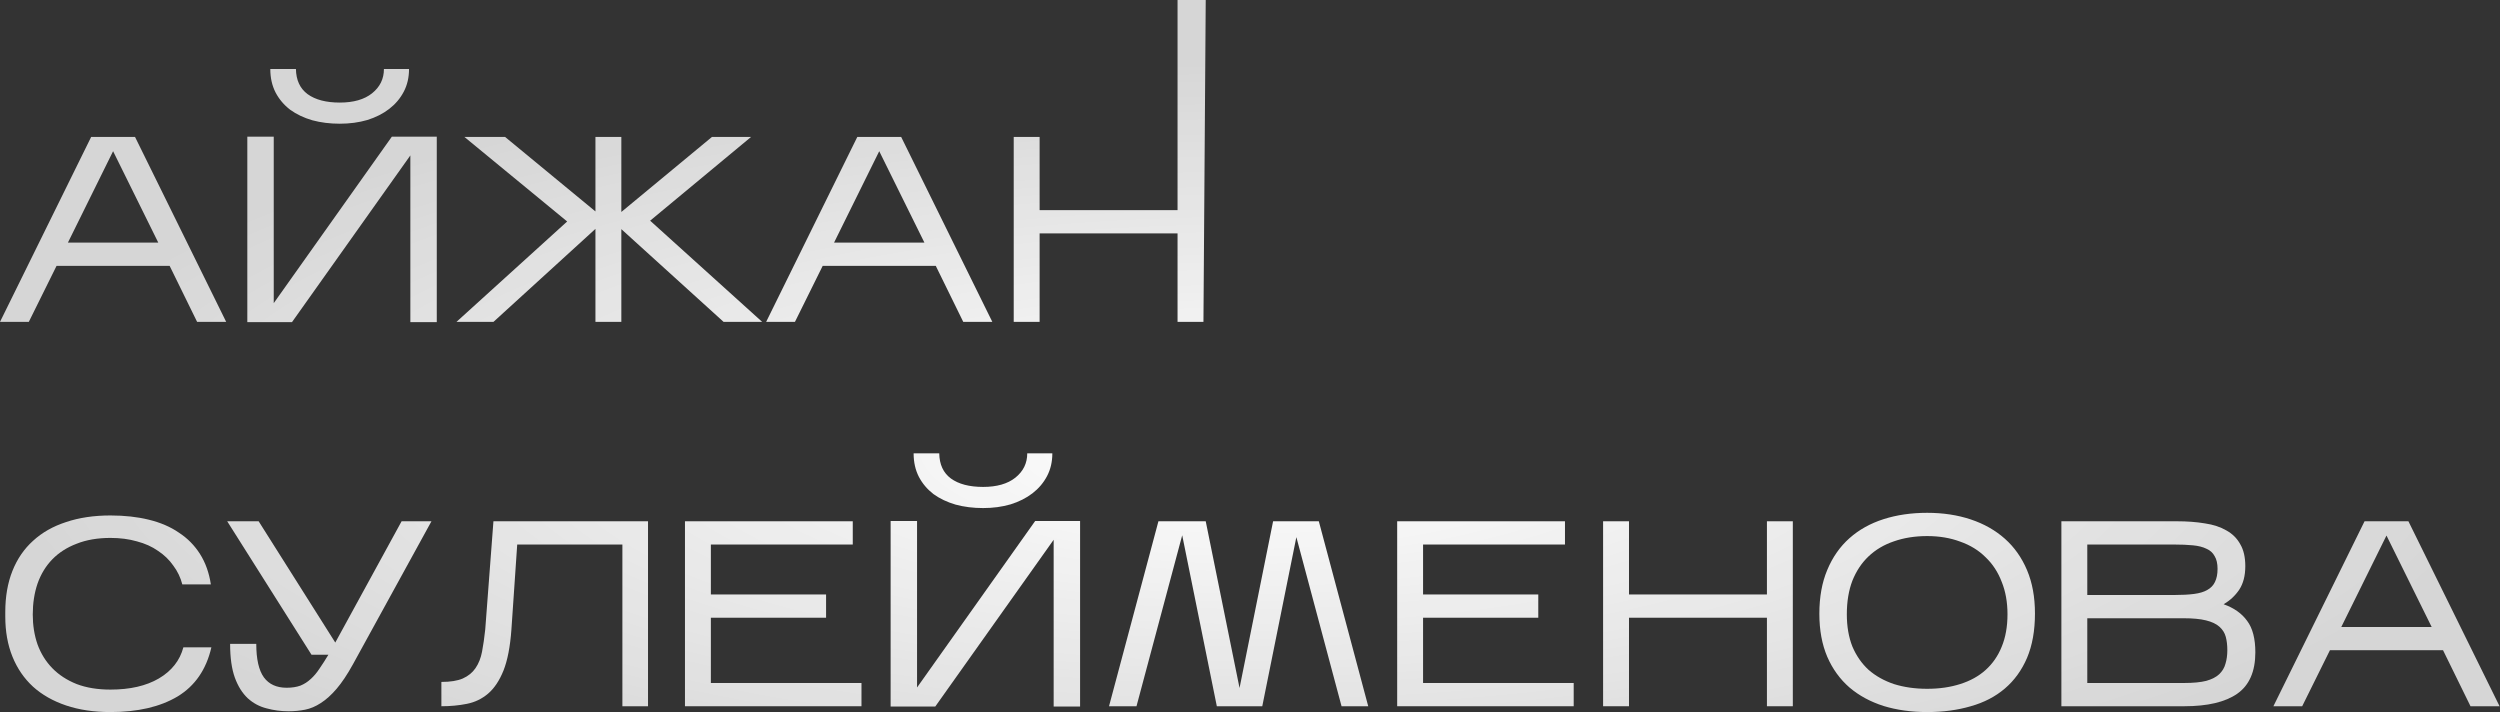
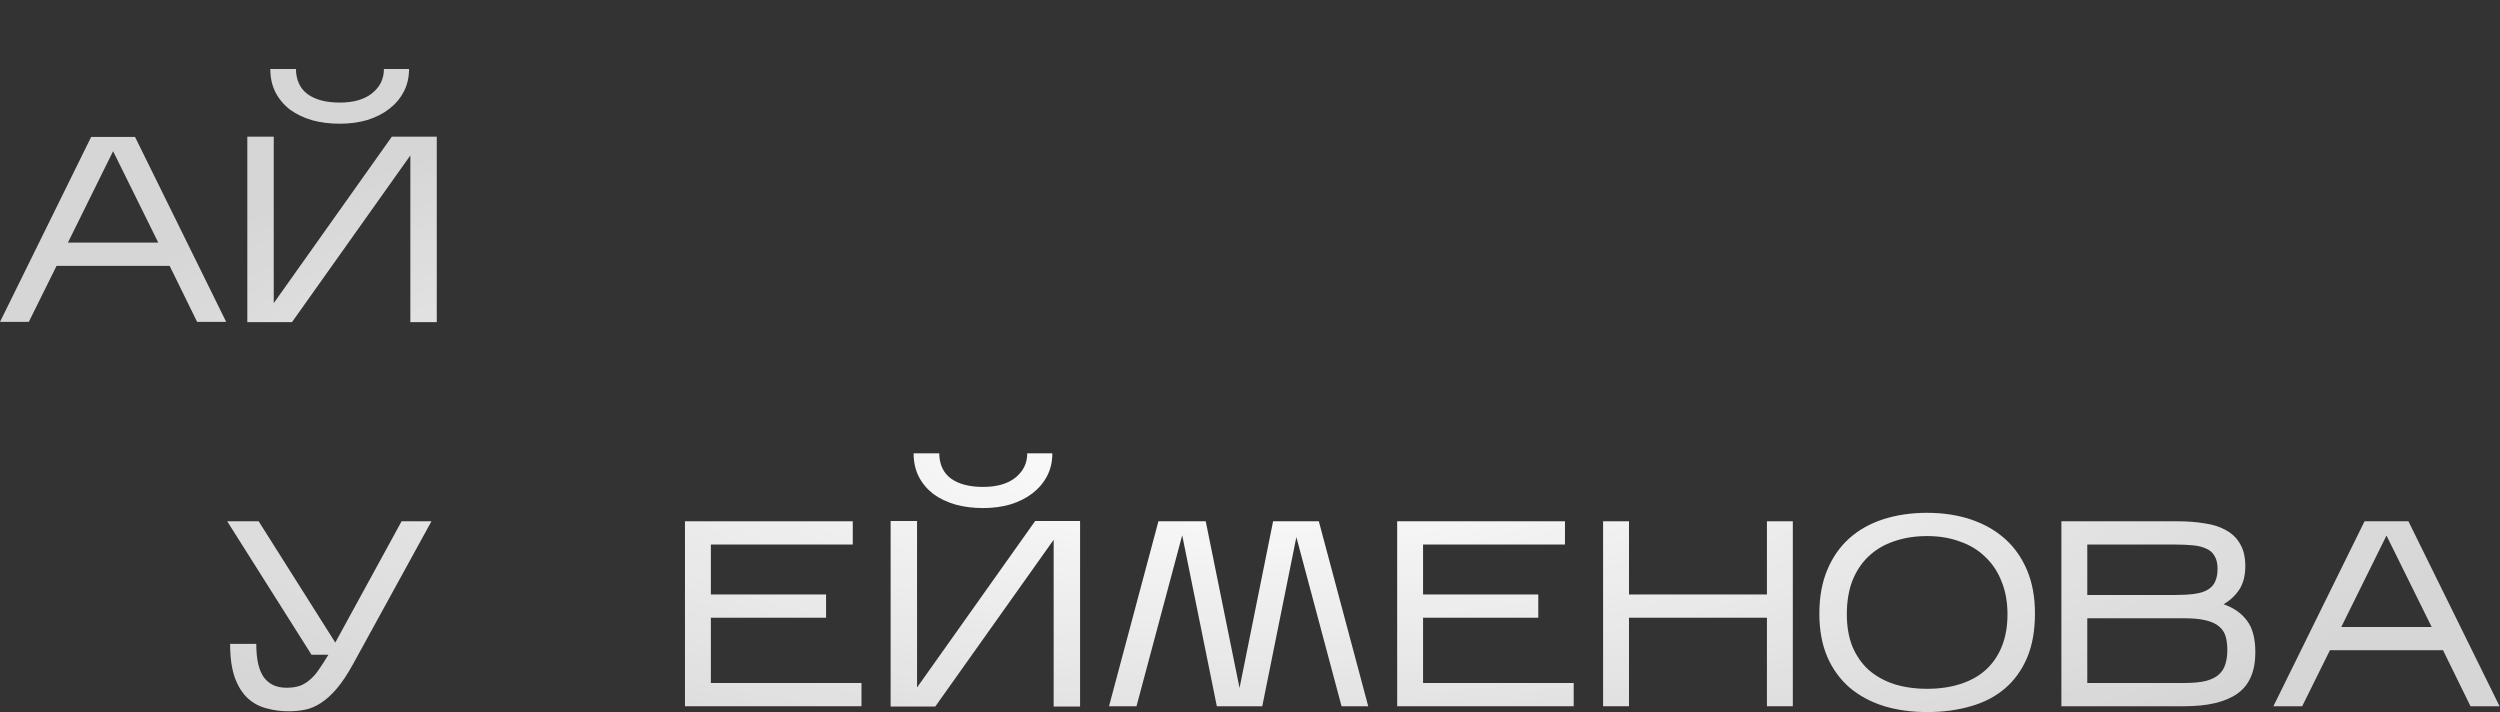
<svg xmlns="http://www.w3.org/2000/svg" width="2082" height="593" viewBox="0 0 2082 593" fill="none">
  <rect x="0" y="0" width="2082" height="593" fill="#333333" stroke="none" />
  <path d="M47.093 221.42L23.986 268.072H0L75.92 114.031H112.45L188.37 268.072H164.164L141.278 221.42H47.093ZM56.555 202.055H131.815L94.185 125.915L56.555 202.055Z" fill="url(#paint0_radial_313_1093)" />
  <path d="M340.641 57.476C340.641 64.518 339.174 70.826 336.239 76.401C333.305 81.976 329.271 86.744 324.136 90.705C319.001 94.666 312.913 97.747 305.871 99.948C298.829 102.001 291.201 103.028 282.985 103.028C274.77 103.028 267.141 102.075 260.099 100.168C253.057 98.114 246.896 95.18 241.614 91.365C236.479 87.404 232.445 82.636 229.511 77.061C226.577 71.34 225.11 64.812 225.11 57.476H246.455C246.602 66.719 249.83 73.687 256.138 78.382C262.593 83.076 271.542 85.424 282.985 85.424C294.428 85.424 303.377 82.856 309.832 77.722C316.434 72.44 319.735 65.692 319.735 57.476H340.641ZM341.741 129.435L243.155 268.293H205.965V113.811H227.971V252.448L326.337 113.811H363.747V268.293H341.741V129.435Z" fill="url(#paint1_radial_313_1093)" />
-   <path d="M495.885 190.612L410.942 268.072H380.134L472.339 184.45L386.736 114.031H420.625L495.885 176.088V114.031H517.451V176.528L592.931 114.031H625.5L541.437 183.79L634.742 268.072H602.614L517.451 190.832V268.072H495.885V190.612Z" fill="url(#paint2_radial_313_1093)" />
-   <path d="M685.134 221.42L662.028 268.072H638.041L713.962 114.031H750.491L826.412 268.072H802.205L779.319 221.42H685.134ZM694.596 202.055H769.857L732.226 125.915L694.596 202.055Z" fill="url(#paint3_radial_313_1093)" />
-   <path d="M865.792 194.353V268.072H844.226V114.031H865.792V174.988H980.662V0H1004.13L1002.23 268.072H980.662V194.353H865.792Z" fill="url(#paint4_radial_313_1093)" />
-   <path d="M176.047 539.085C171.793 557.57 162.403 571.213 147.879 580.016C133.356 588.671 114.724 592.999 91.984 592.999C78.194 592.999 65.871 591.165 55.015 587.498C44.158 583.83 34.989 578.622 27.507 571.874C20.025 564.978 14.304 556.616 10.343 546.787C6.382 536.958 4.401 525.881 4.401 513.558V509.597C4.401 496.833 6.382 485.464 10.343 475.488C14.304 465.512 20.025 457.15 27.507 450.401C34.989 443.506 44.158 438.298 55.015 434.777C65.871 431.109 78.194 429.275 91.984 429.275C103.721 429.275 114.357 430.449 123.893 432.796C133.576 435.144 141.938 438.738 148.98 443.579C156.168 448.274 162.037 454.215 166.584 461.404C171.132 468.593 174.14 477.028 175.607 486.711H151.841C150.373 480.989 147.879 475.781 144.359 471.087C140.984 466.245 136.73 462.138 131.595 458.763C126.607 455.242 120.739 452.602 113.99 450.841C107.389 448.934 100.053 447.98 91.984 447.98C81.275 447.98 71.886 449.594 63.817 452.822C55.748 455.903 49 460.23 43.572 465.805C38.144 471.38 34.036 478.128 31.248 486.051C28.608 493.826 27.287 502.408 27.287 511.797C27.287 520.747 28.608 529.035 31.248 536.664C34.036 544.293 38.144 550.895 43.572 556.469C49 562.044 55.748 566.445 63.817 569.673C71.886 572.754 81.275 574.294 91.984 574.294C108.269 574.294 121.692 571.213 132.255 565.052C142.965 558.743 149.787 550.088 152.721 539.085H176.047Z" fill="url(#paint5_radial_313_1093)" />
  <path d="M293.964 553.169C289.269 561.677 284.722 568.499 280.32 573.634C275.919 578.769 271.518 582.73 267.117 585.517C262.862 588.305 258.535 590.138 254.133 591.019C249.732 591.899 245.111 592.339 240.27 592.339C233.961 592.339 227.873 591.532 222.005 589.918C216.137 588.451 210.929 585.664 206.381 581.556C201.833 577.302 198.239 571.58 195.598 564.392C192.957 557.056 191.637 547.667 191.637 536.224H213.423C213.423 548.987 215.55 558.303 219.804 564.171C224.059 569.893 230.367 572.754 238.729 572.754C243.13 572.754 246.945 572.167 250.172 570.993C253.4 569.673 256.261 567.839 258.755 565.492C261.395 563.145 263.816 560.284 266.017 556.91C268.364 553.535 270.858 549.648 273.499 545.246H259.415L189.216 434.117H215.403L279.22 535.124L334.455 434.117H359.322L293.964 553.169Z" fill="url(#paint6_radial_313_1093)" />
-   <path d="M539.67 434.117V588.158H518.324V453.482H430.741L425.9 524.341C424.873 538.571 422.672 549.941 419.298 558.45C415.924 566.812 411.669 573.194 406.534 577.595C401.4 581.996 395.458 584.857 388.71 586.177C382.108 587.498 375.066 588.158 367.584 588.158V567.912C375.066 567.912 381.008 566.959 385.409 565.052C389.957 562.998 393.478 560.137 395.972 556.469C398.612 552.655 400.446 548.034 401.473 542.606C402.5 537.178 403.38 531.016 404.114 524.121L410.936 434.117H539.67Z" fill="url(#paint7_radial_313_1093)" />
  <path d="M717.441 568.793V588.158H570.442V434.117H710.179V453.482H592.008V495.073H687.953V514.438H592.008V568.793H717.441Z" fill="url(#paint8_radial_313_1093)" />
  <path d="M876.389 377.562C876.389 384.604 874.922 390.912 871.988 396.487C869.054 402.062 865.019 406.829 859.885 410.791C854.75 414.752 848.662 417.832 841.62 420.033C834.578 422.087 826.949 423.114 818.734 423.114C810.518 423.114 802.889 422.16 795.847 420.253C788.806 418.199 782.644 415.265 777.363 411.451C772.228 407.49 768.193 402.722 765.259 397.147C762.325 391.425 760.858 384.897 760.858 377.562H782.204C782.351 386.804 785.578 393.773 791.886 398.467C798.341 403.162 807.291 405.509 818.734 405.509C830.177 405.509 839.126 402.942 845.581 397.807C852.182 392.526 855.483 385.777 855.483 377.562H876.389ZM877.489 449.521L778.903 588.378H741.713V433.897H763.719V572.534L862.085 433.897H899.495V588.378H877.489V449.521Z" fill="url(#paint9_radial_313_1093)" />
  <path d="M984.541 445.78L946.471 588.158H923.585L964.736 434.117H1004.13L1032.29 572.974L1060.24 434.117H1098.31L1139.46 588.158H1117.24L1079.61 447.32L1051.22 588.158H1013.37L984.541 445.78Z" fill="url(#paint10_radial_313_1093)" />
  <path d="M1310.57 568.793V588.158H1163.57V434.117H1303.31V453.482H1185.13V495.073H1281.08V514.438H1185.13V568.793H1310.57Z" fill="url(#paint11_radial_313_1093)" />
  <path d="M1356.63 514.438V588.158H1335.06V434.117H1356.63V495.073H1471.5V434.117H1493.06V588.158H1471.5V514.438H1356.63Z" fill="url(#paint12_radial_313_1093)" />
  <path d="M1694.72 510.917C1694.72 525.148 1692.52 537.471 1688.12 547.887C1683.72 558.157 1677.56 566.665 1669.64 573.414C1661.71 580.162 1652.25 585.077 1641.25 588.158C1630.25 591.385 1618.14 592.999 1604.94 592.999C1591.74 592.999 1579.63 591.312 1568.63 587.938C1557.63 584.417 1548.16 579.282 1540.24 572.534C1532.32 565.639 1526.16 557.13 1521.76 547.007C1517.36 536.737 1515.16 524.781 1515.16 511.137C1515.16 497.2 1517.36 485.024 1521.76 474.608C1526.16 464.045 1532.32 455.242 1540.24 448.201C1548.16 441.159 1557.63 435.877 1568.63 432.356C1579.63 428.835 1591.74 427.075 1604.94 427.075C1618.14 427.075 1630.25 428.909 1641.25 432.576C1652.25 436.244 1661.71 441.599 1669.64 448.641C1677.56 455.683 1683.72 464.411 1688.12 474.828C1692.52 485.244 1694.72 497.274 1694.72 510.917ZM1538.04 511.577C1538.04 521.7 1539.58 530.649 1542.66 538.425C1545.89 546.053 1550.37 552.508 1556.09 557.79C1561.95 562.924 1569 566.885 1577.21 569.673C1585.57 572.314 1594.82 573.634 1604.94 573.634C1615.06 573.634 1624.23 572.314 1632.45 569.673C1640.81 567.032 1647.85 563.145 1653.57 558.01C1659.44 552.728 1663.92 546.273 1667 538.645C1670.22 530.869 1671.84 521.847 1671.84 511.577C1671.84 501.455 1670.22 492.432 1667 484.51C1663.92 476.441 1659.44 469.62 1653.57 464.045C1647.85 458.323 1640.81 453.995 1632.45 451.061C1624.23 447.98 1615.06 446.44 1604.94 446.44C1594.82 446.44 1585.57 447.907 1577.21 450.841C1569 453.629 1561.95 457.81 1556.09 463.385C1550.37 468.813 1545.89 475.561 1542.66 483.63C1539.58 491.699 1538.04 501.015 1538.04 511.577Z" fill="url(#paint13_radial_313_1093)" />
  <path d="M1878.25 543.266C1878.25 559.257 1873.19 570.773 1863.06 577.815C1853.09 584.71 1838.42 588.158 1819.05 588.158H1716.72V434.117H1812.89C1821.55 434.117 1829.32 434.704 1836.22 435.877C1843.26 436.904 1849.27 438.885 1854.26 441.819C1859.25 444.606 1863.06 448.421 1865.7 453.262C1868.49 457.956 1869.89 464.045 1869.89 471.527C1869.89 479.449 1868.2 485.977 1864.82 491.112C1861.45 496.1 1857.12 500.134 1851.84 503.215C1860.5 506.296 1867.02 510.917 1871.43 517.079C1875.97 523.094 1878.25 531.823 1878.25 543.266ZM1738.29 495.513H1810.91C1817.22 495.513 1822.65 495.22 1827.19 494.633C1831.74 494.046 1835.41 492.946 1838.2 491.332C1841.13 489.718 1843.26 487.518 1844.58 484.73C1846.05 481.796 1846.78 478.128 1846.78 473.727C1846.78 469.326 1845.97 465.805 1844.36 463.164C1842.89 460.377 1840.62 458.323 1837.54 457.003C1834.6 455.536 1830.86 454.582 1826.31 454.142C1821.77 453.702 1816.48 453.482 1810.47 453.482H1738.29V495.513ZM1738.29 568.793H1819.05C1826.53 568.793 1832.62 568.206 1837.32 567.032C1842.01 565.712 1845.61 563.878 1848.1 561.531C1850.74 559.037 1852.5 556.103 1853.38 552.728C1854.41 549.354 1854.92 545.613 1854.92 541.505C1854.92 537.251 1854.48 533.51 1853.6 530.282C1852.72 527.055 1850.96 524.267 1848.32 521.92C1845.68 519.573 1841.94 517.812 1837.1 516.639C1832.4 515.465 1826.17 514.878 1818.39 514.878H1738.29V568.793Z" fill="url(#paint14_radial_313_1093)" />
  <path d="M1940.37 541.505L1917.26 588.158H1893.28L1969.2 434.117H2005.73L2081.65 588.158H2057.44L2034.56 541.505H1940.37ZM1949.83 522.14H2025.09L1987.46 446L1949.83 522.14Z" fill="url(#paint15_radial_313_1093)" />
  <defs>
    <radialGradient id="paint0_radial_313_1093" cx="0" cy="0" r="1" gradientUnits="userSpaceOnUse" gradientTransform="translate(1042.08 372.099) rotate(90) scale(320.085 1044.28)">
      <stop stop-color="white" />
      <stop offset="1" stop-color="white" stop-opacity="0.8" />
    </radialGradient>
    <radialGradient id="paint1_radial_313_1093" cx="0" cy="0" r="1" gradientUnits="userSpaceOnUse" gradientTransform="translate(1042.08 372.099) rotate(90) scale(320.085 1044.28)">
      <stop stop-color="white" />
      <stop offset="1" stop-color="white" stop-opacity="0.8" />
    </radialGradient>
    <radialGradient id="paint2_radial_313_1093" cx="0" cy="0" r="1" gradientUnits="userSpaceOnUse" gradientTransform="translate(1042.08 372.099) rotate(90) scale(320.085 1044.28)">
      <stop stop-color="white" />
      <stop offset="1" stop-color="white" stop-opacity="0.8" />
    </radialGradient>
    <radialGradient id="paint3_radial_313_1093" cx="0" cy="0" r="1" gradientUnits="userSpaceOnUse" gradientTransform="translate(1042.08 372.099) rotate(90) scale(320.085 1044.28)">
      <stop stop-color="white" />
      <stop offset="1" stop-color="white" stop-opacity="0.8" />
    </radialGradient>
    <radialGradient id="paint4_radial_313_1093" cx="0" cy="0" r="1" gradientUnits="userSpaceOnUse" gradientTransform="translate(1042.08 372.099) rotate(90) scale(320.085 1044.28)">
      <stop stop-color="white" />
      <stop offset="1" stop-color="white" stop-opacity="0.8" />
    </radialGradient>
    <radialGradient id="paint5_radial_313_1093" cx="0" cy="0" r="1" gradientUnits="userSpaceOnUse" gradientTransform="translate(1042.08 372.099) rotate(90) scale(320.085 1044.28)">
      <stop stop-color="white" />
      <stop offset="1" stop-color="white" stop-opacity="0.8" />
    </radialGradient>
    <radialGradient id="paint6_radial_313_1093" cx="0" cy="0" r="1" gradientUnits="userSpaceOnUse" gradientTransform="translate(1042.08 372.099) rotate(90) scale(320.085 1044.28)">
      <stop stop-color="white" />
      <stop offset="1" stop-color="white" stop-opacity="0.8" />
    </radialGradient>
    <radialGradient id="paint7_radial_313_1093" cx="0" cy="0" r="1" gradientUnits="userSpaceOnUse" gradientTransform="translate(1042.08 372.099) rotate(90) scale(320.085 1044.28)">
      <stop stop-color="white" />
      <stop offset="1" stop-color="white" stop-opacity="0.8" />
    </radialGradient>
    <radialGradient id="paint8_radial_313_1093" cx="0" cy="0" r="1" gradientUnits="userSpaceOnUse" gradientTransform="translate(1042.08 372.099) rotate(90) scale(320.085 1044.28)">
      <stop stop-color="white" />
      <stop offset="1" stop-color="white" stop-opacity="0.8" />
    </radialGradient>
    <radialGradient id="paint9_radial_313_1093" cx="0" cy="0" r="1" gradientUnits="userSpaceOnUse" gradientTransform="translate(1042.08 372.099) rotate(90) scale(320.085 1044.28)">
      <stop stop-color="white" />
      <stop offset="1" stop-color="white" stop-opacity="0.8" />
    </radialGradient>
    <radialGradient id="paint10_radial_313_1093" cx="0" cy="0" r="1" gradientUnits="userSpaceOnUse" gradientTransform="translate(1042.08 372.099) rotate(90) scale(320.085 1044.28)">
      <stop stop-color="white" />
      <stop offset="1" stop-color="white" stop-opacity="0.8" />
    </radialGradient>
    <radialGradient id="paint11_radial_313_1093" cx="0" cy="0" r="1" gradientUnits="userSpaceOnUse" gradientTransform="translate(1042.08 372.099) rotate(90) scale(320.085 1044.28)">
      <stop stop-color="white" />
      <stop offset="1" stop-color="white" stop-opacity="0.8" />
    </radialGradient>
    <radialGradient id="paint12_radial_313_1093" cx="0" cy="0" r="1" gradientUnits="userSpaceOnUse" gradientTransform="translate(1042.08 372.099) rotate(90) scale(320.085 1044.28)">
      <stop stop-color="white" />
      <stop offset="1" stop-color="white" stop-opacity="0.8" />
    </radialGradient>
    <radialGradient id="paint13_radial_313_1093" cx="0" cy="0" r="1" gradientUnits="userSpaceOnUse" gradientTransform="translate(1042.08 372.099) rotate(90) scale(320.085 1044.28)">
      <stop stop-color="white" />
      <stop offset="1" stop-color="white" stop-opacity="0.8" />
    </radialGradient>
    <radialGradient id="paint14_radial_313_1093" cx="0" cy="0" r="1" gradientUnits="userSpaceOnUse" gradientTransform="translate(1042.08 372.099) rotate(90) scale(320.085 1044.28)">
      <stop stop-color="white" />
      <stop offset="1" stop-color="white" stop-opacity="0.8" />
    </radialGradient>
    <radialGradient id="paint15_radial_313_1093" cx="0" cy="0" r="1" gradientUnits="userSpaceOnUse" gradientTransform="translate(1042.08 372.099) rotate(90) scale(320.085 1044.28)">
      <stop stop-color="white" />
      <stop offset="1" stop-color="white" stop-opacity="0.8" />
    </radialGradient>
  </defs>
</svg>